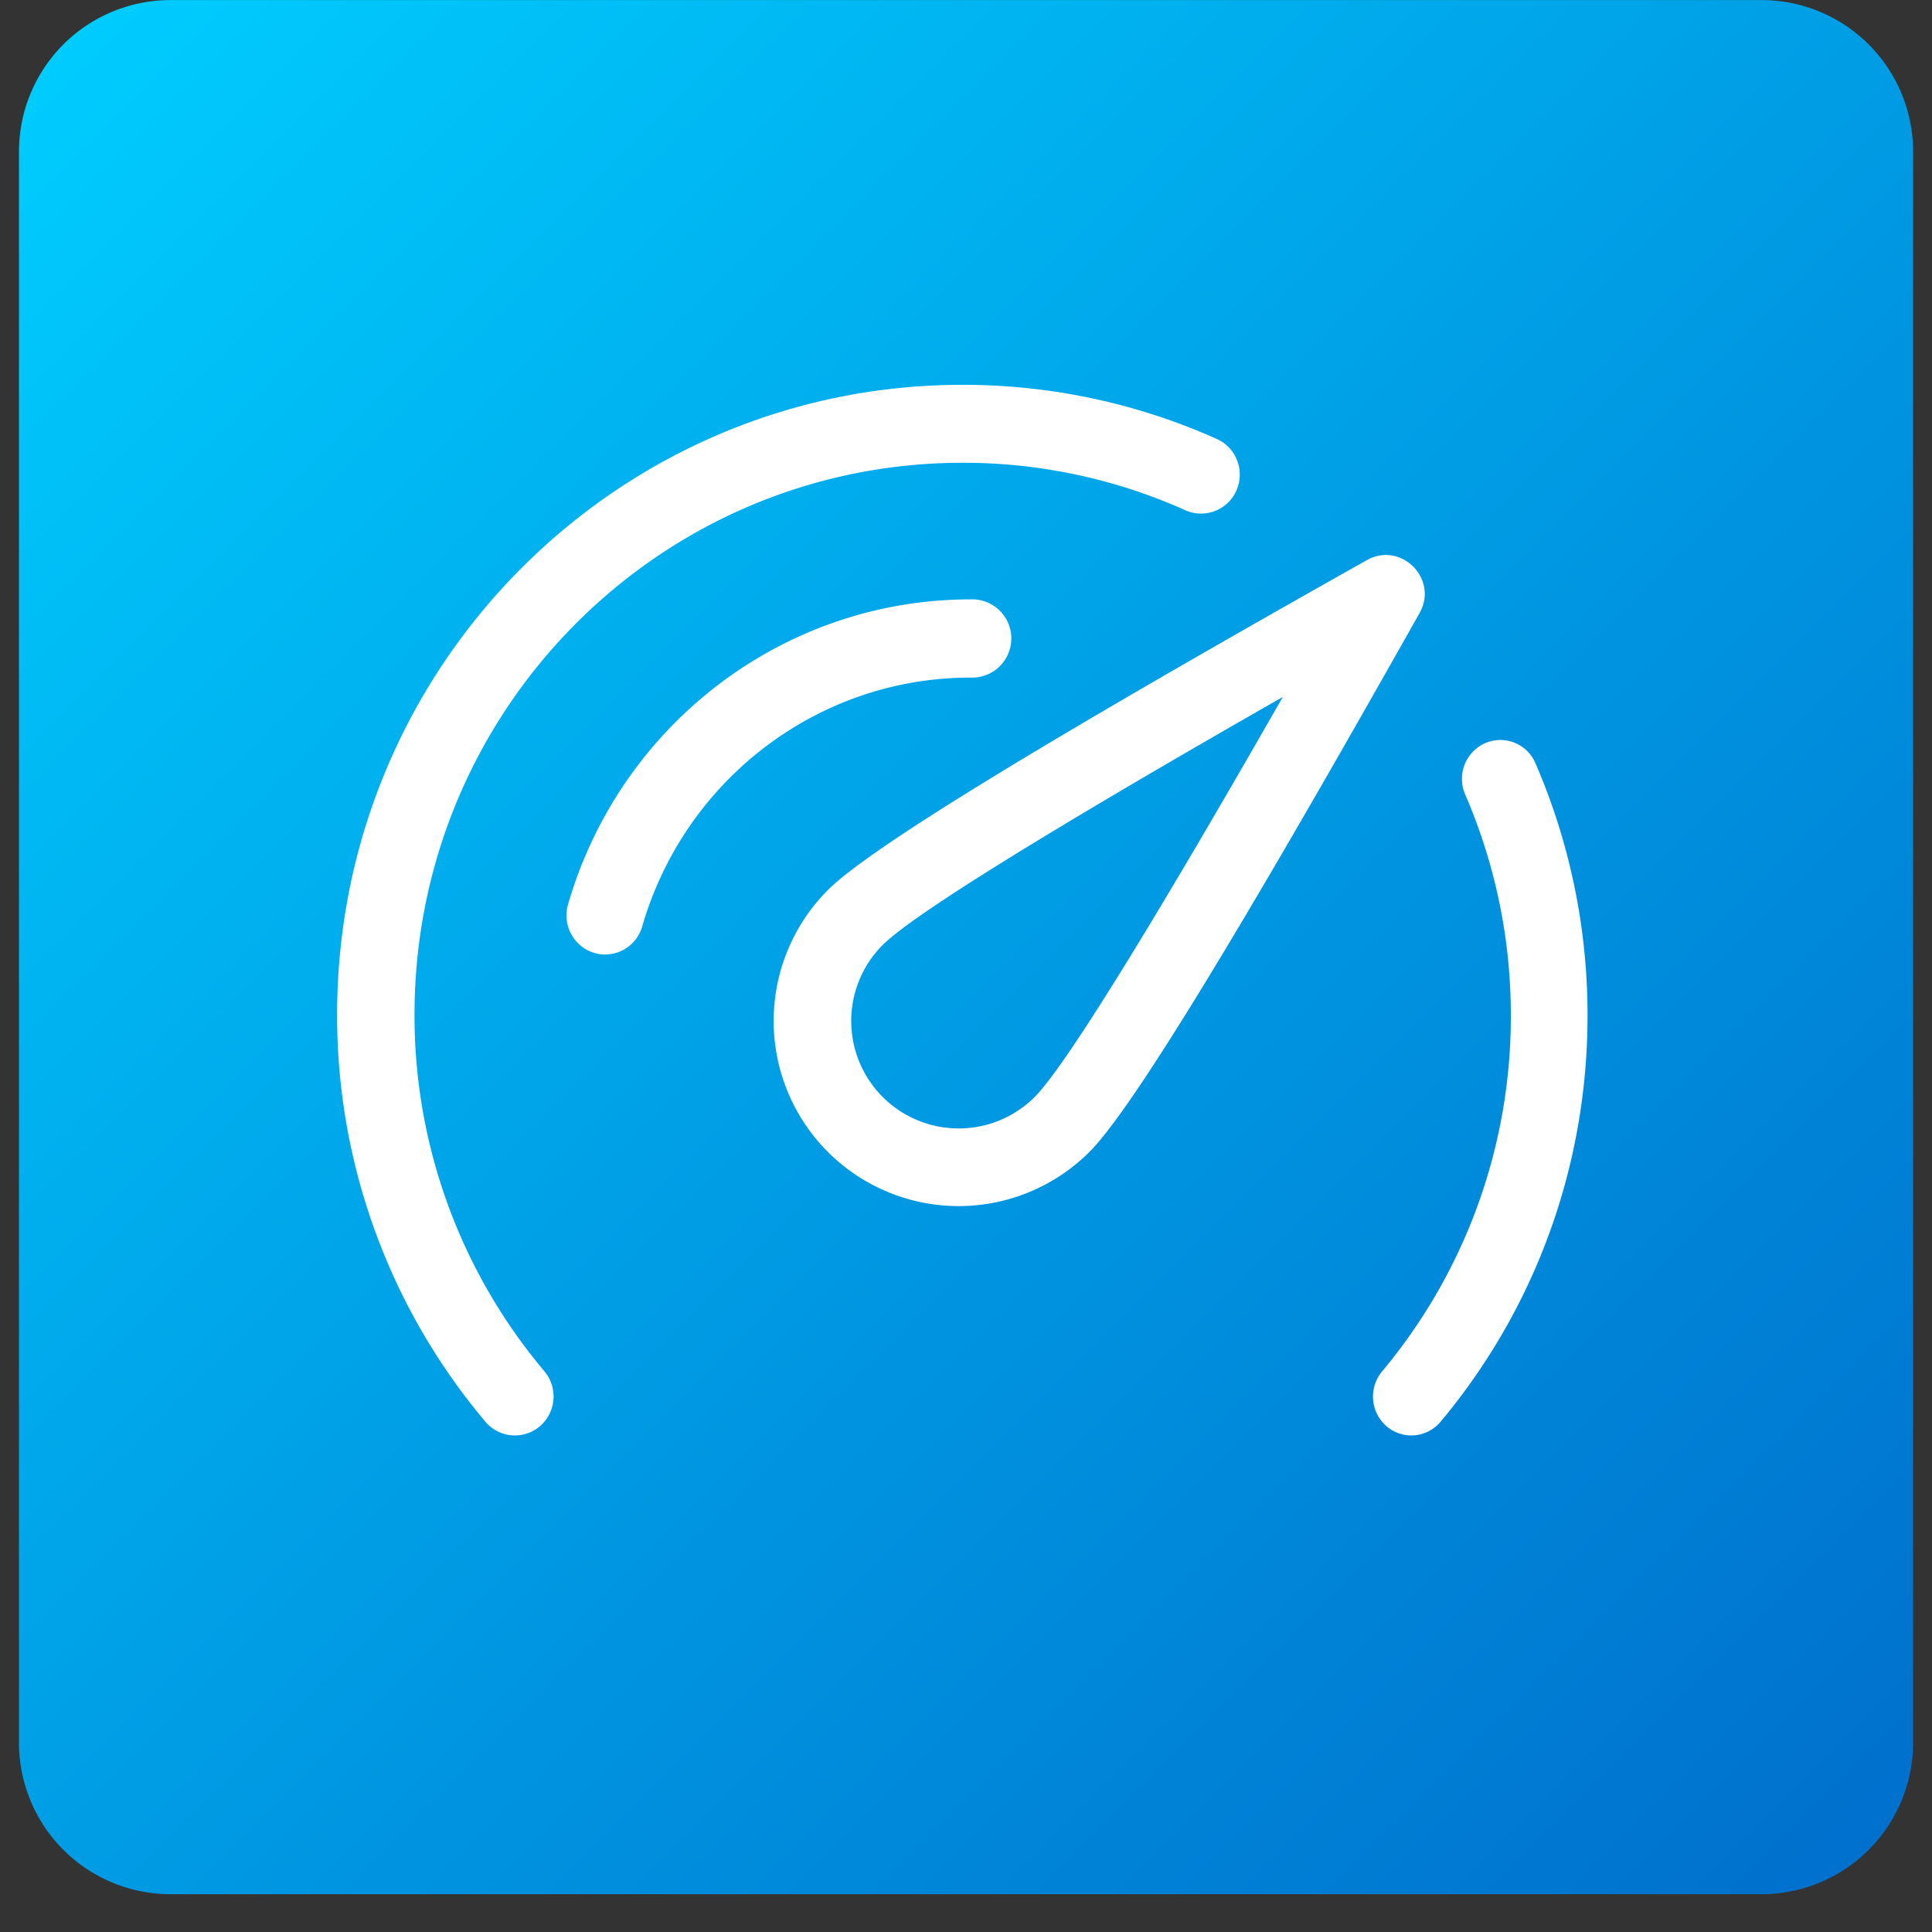
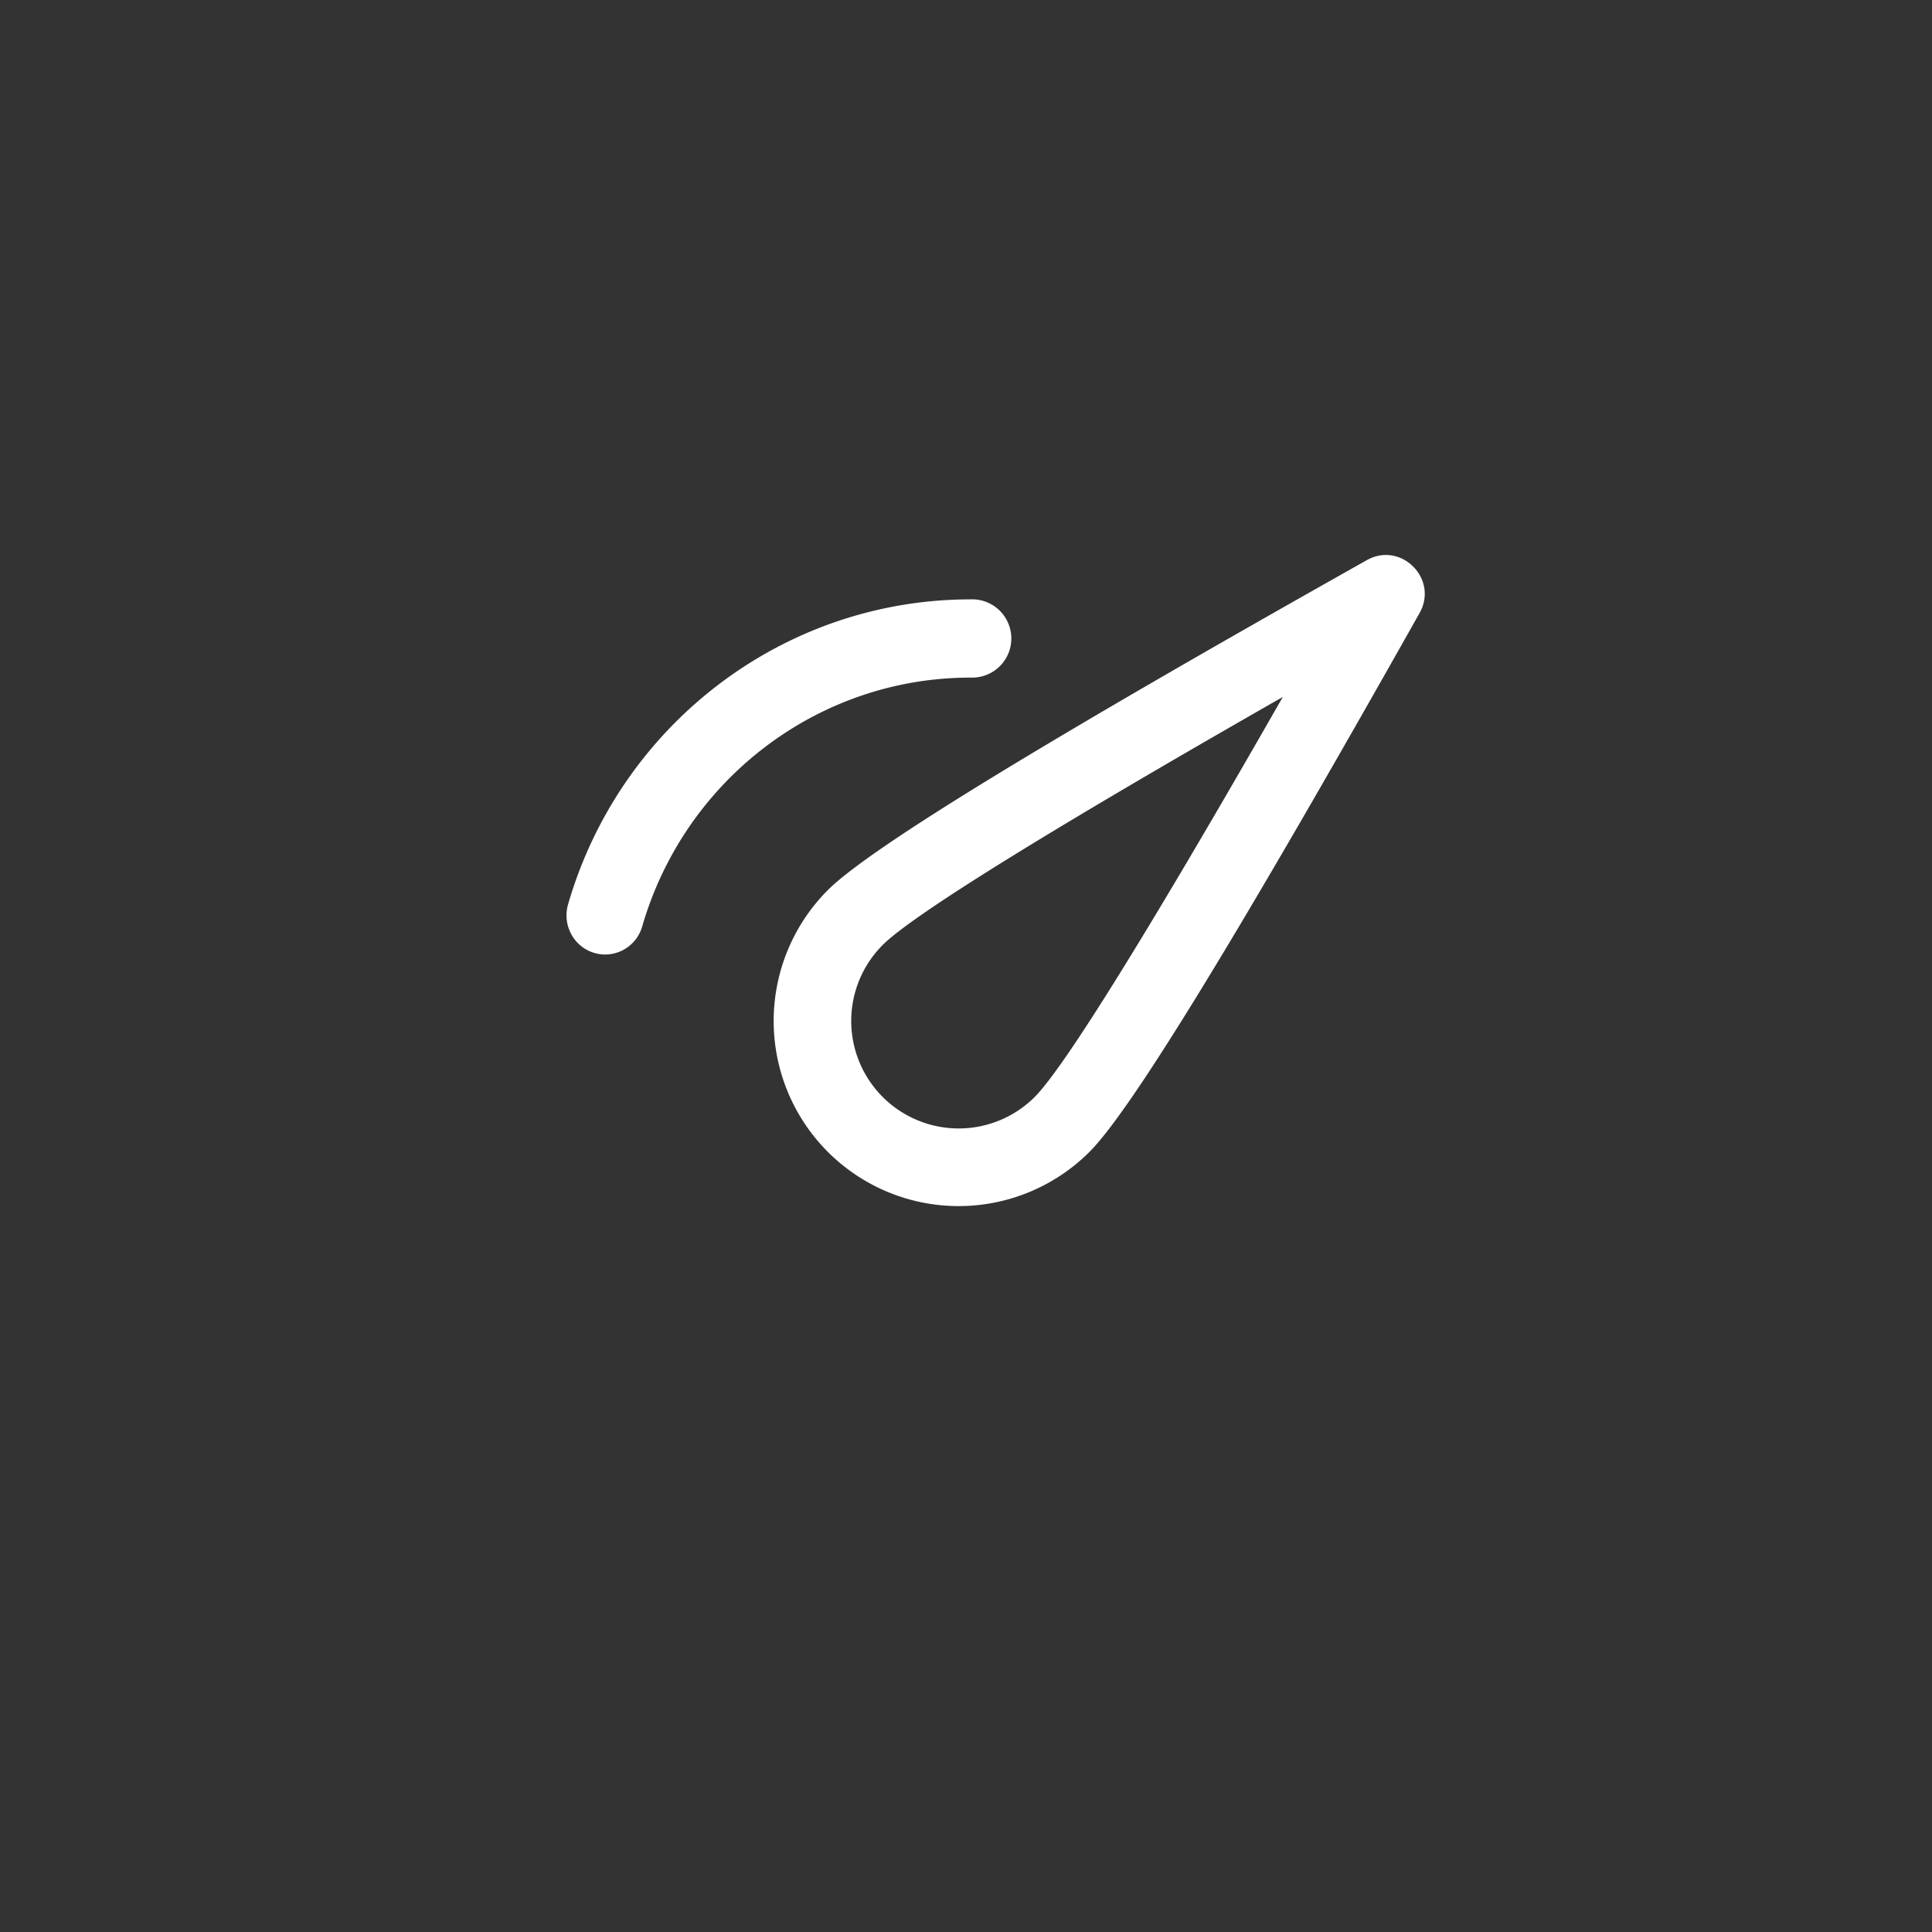
<svg xmlns="http://www.w3.org/2000/svg" width="51" height="51" fill="none">
  <rect width="100%" height="100%" fill="#333333" stroke="none" />
-   <path d="M4.501.002a4 4 0 00-4 4v42a4 4 0 004 4h42a4 4 0 004-4v-42a4 4 0 00-4-4h-42z" fill="url(#paint0_linear)" />
-   <path d="M38.678 20.973a1.032 1.032 0 01.52-1.353 1.007 1.007 0 011.334.527 16.716 16.716 0 011.375 6.663c0 3.98-1.39 7.746-3.879 10.72-.362.432-1 .486-1.427.119a1.036 1.036 0 01-.117-1.447 14.58 14.58 0 003.398-9.392 14.64 14.64 0 00-1.204-5.837zM14.37 36.198a1.034 1.034 0 01-.117 1.45 1.016 1.016 0 01-1.44-.119 16.627 16.627 0 01-3.914-10.746c0-9.182 7.393-16.625 16.513-16.625 2.34 0 4.615.492 6.709 1.43.515.231.747.84.518 1.359a1.02 1.02 0 01-1.349.522 14.33 14.33 0 00-5.878-1.253c-7.991 0-14.47 6.522-14.47 14.567a14.56 14.56 0 003.429 9.415z" fill="#fff" />
  <path d="M16.953 24.455c-.158.547-.725.86-1.265.7-.54-.16-.85-.733-.693-1.28 1.371-4.737 5.677-8.053 10.624-8.053a1.033 1.033 0 11.035 2.065h-.035c-4.035 0-7.547 2.705-8.666 6.568zm6.349.489a2.836 2.836 0 104.011 4.014c.778-.78 3.004-4.357 6.55-10.56-6.205 3.542-9.783 5.767-10.561 6.546zm5.458 5.462a4.882 4.882 0 01-6.907.001 4.89 4.89 0 01.001-6.912c1.107-1.107 5.758-3.943 14.226-8.708.902-.507 1.901.493 1.393 1.396-4.768 8.465-7.606 13.116-8.713 14.223z" fill="#fff" />
  <defs>
    <linearGradient id="paint0_linear" x1=".501" y1=".002" x2="50.501" y2="50.002" gradientUnits="userSpaceOnUse">
      <stop stop-color="#00CEFF" />
      <stop offset=".59" stop-color="#0094E0" />
      <stop offset="1" stop-color="#006ECC" />
    </linearGradient>
  </defs>
</svg>